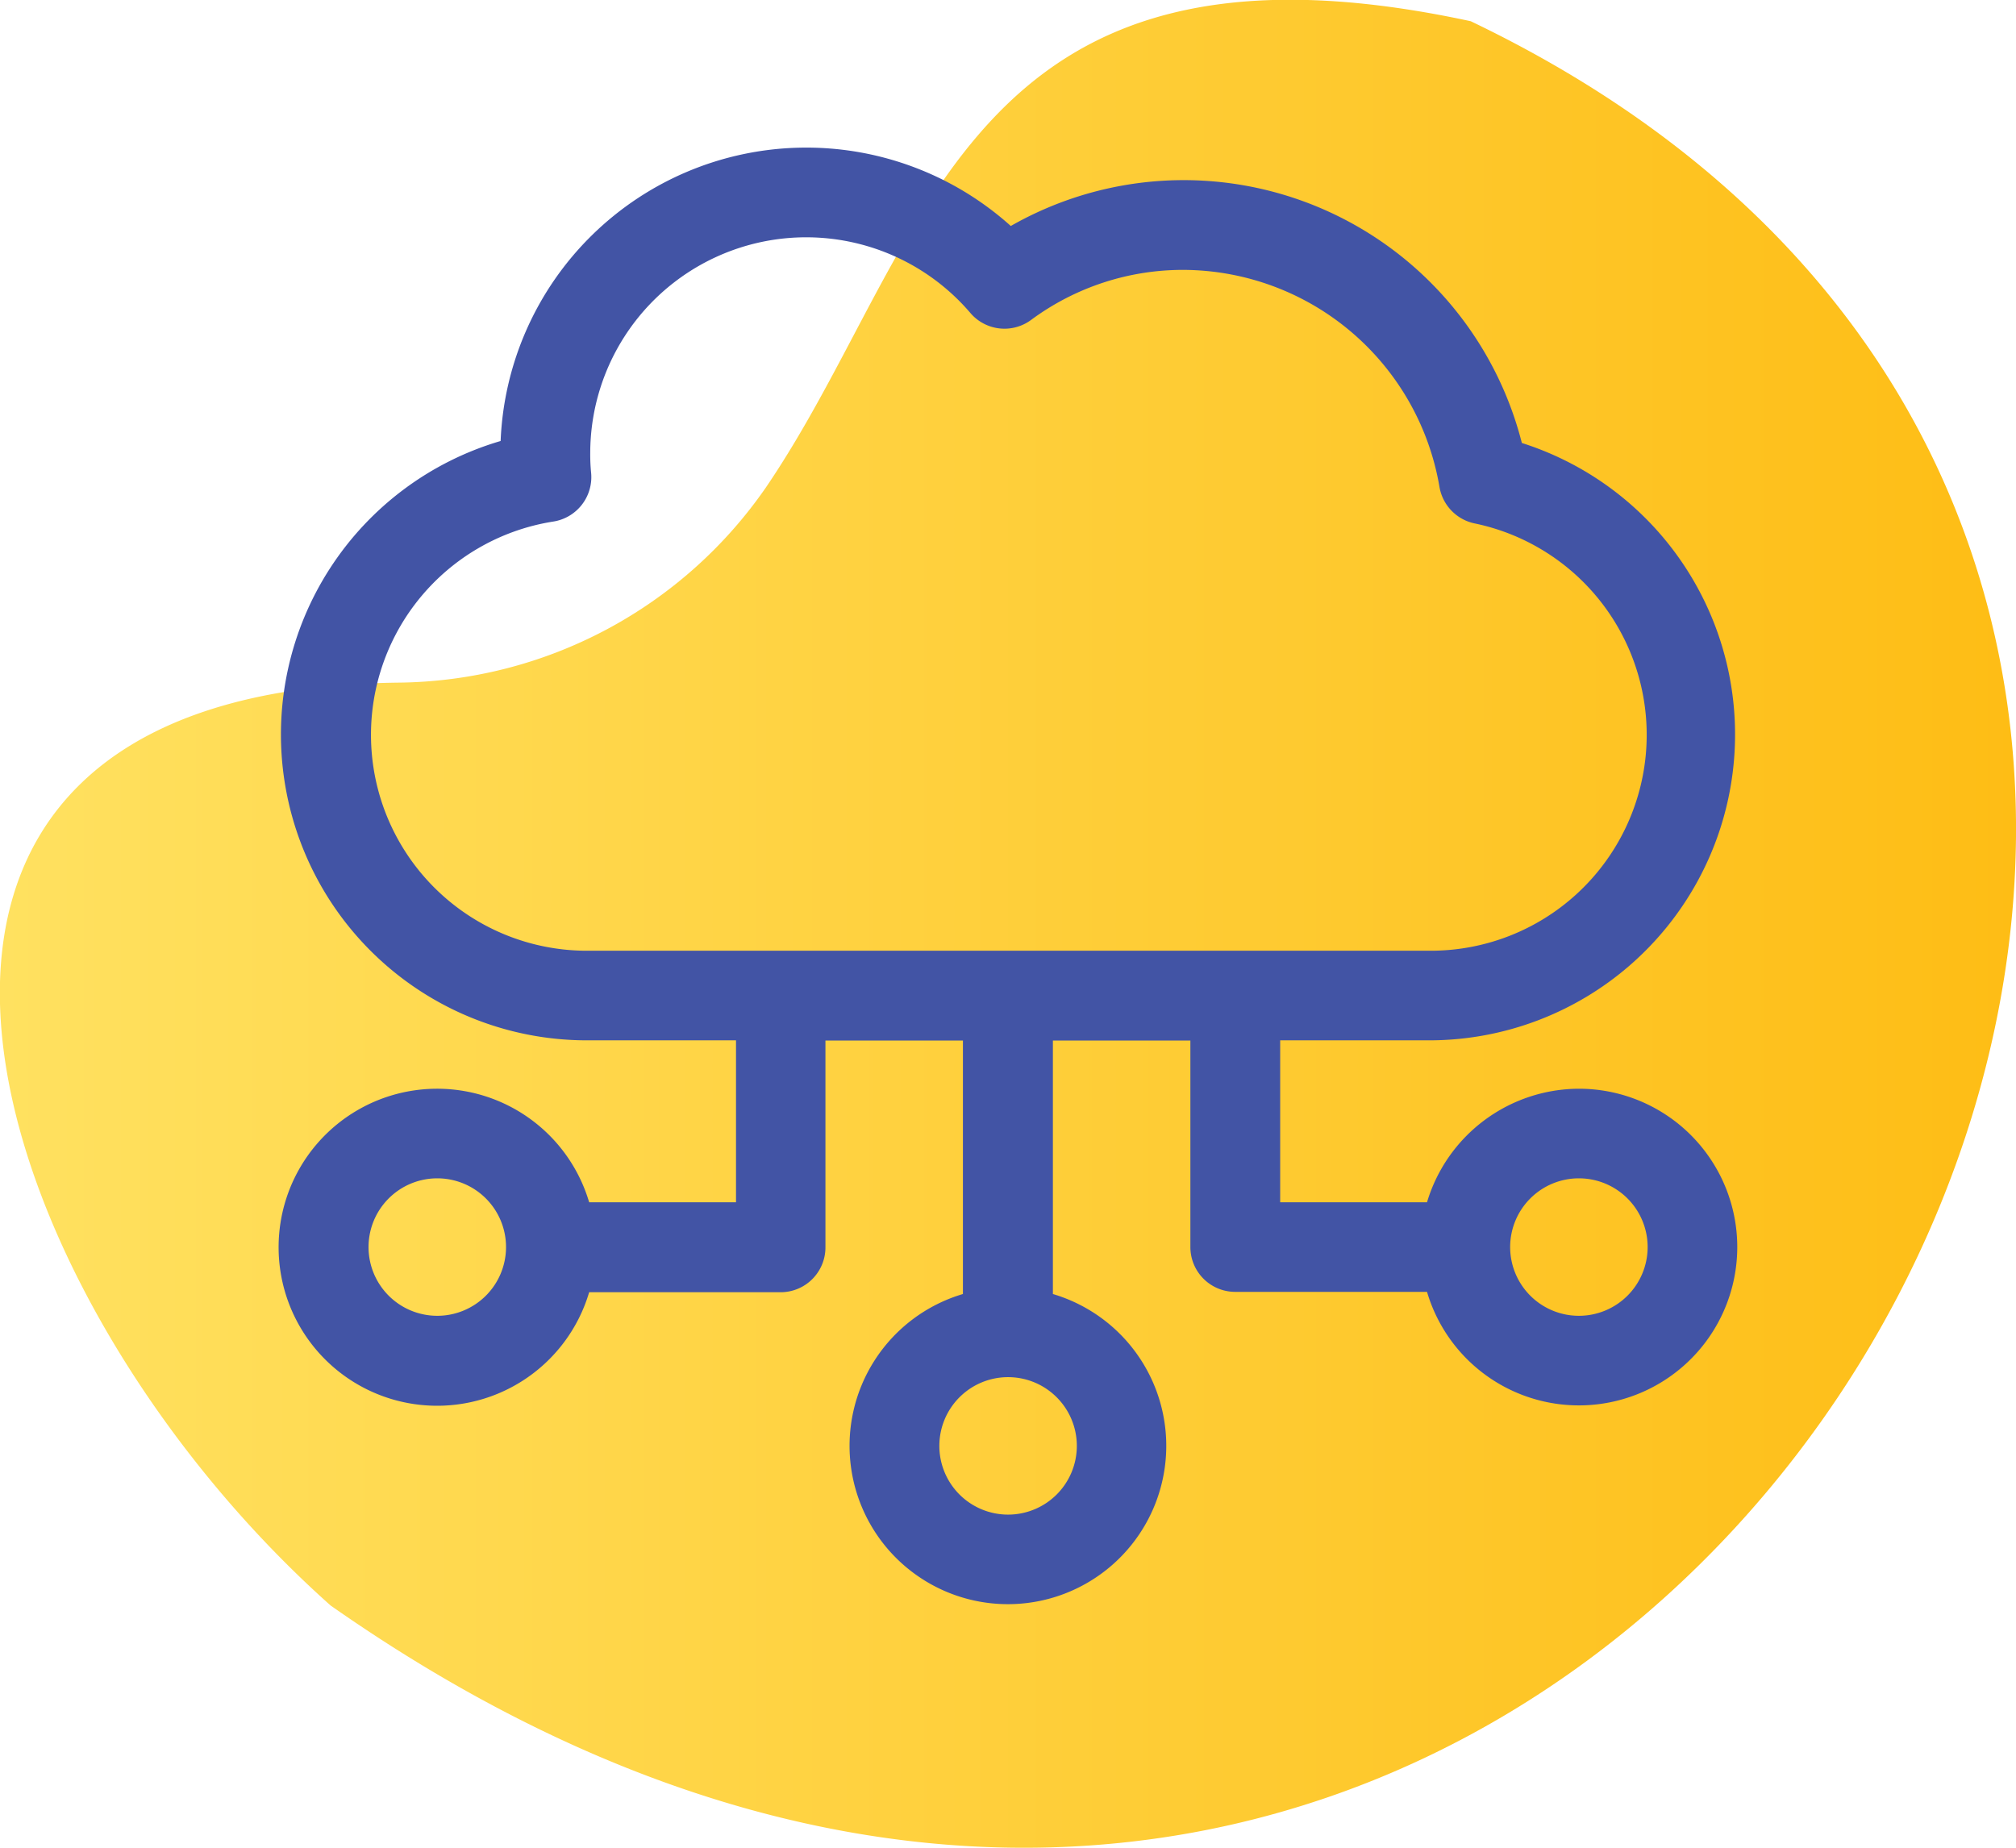
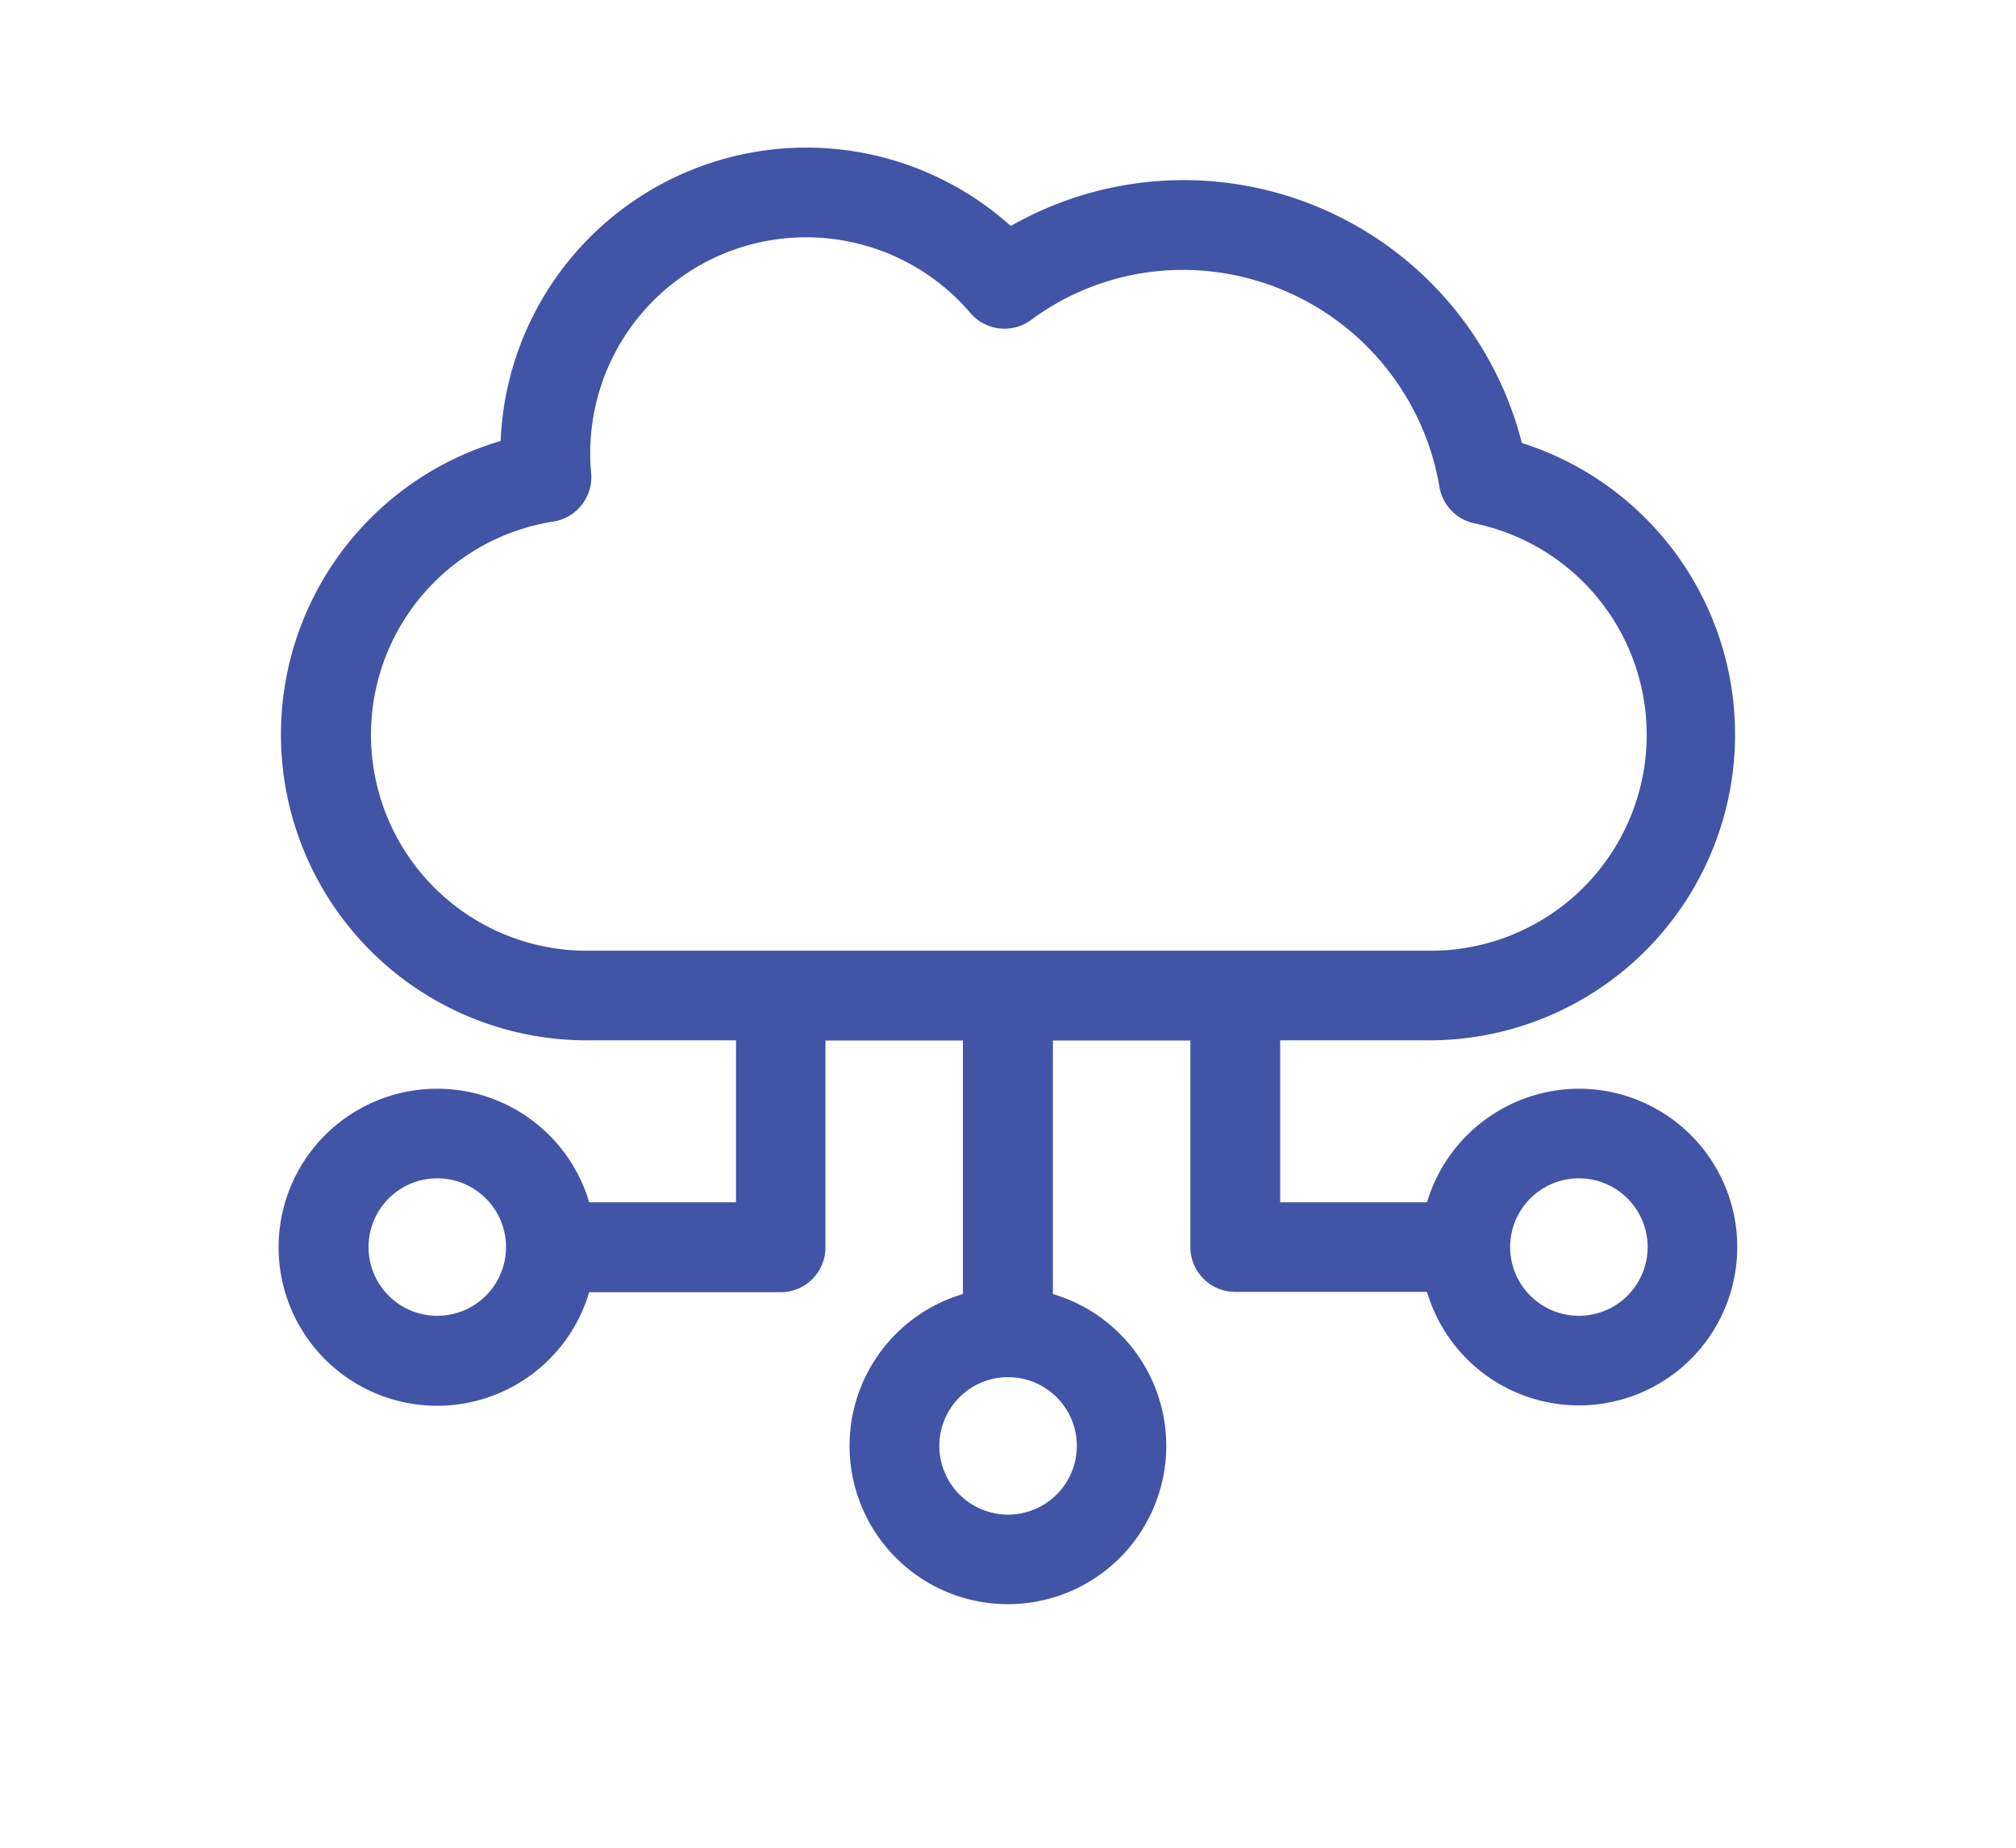
<svg xmlns="http://www.w3.org/2000/svg" viewBox="0 0 112.03 102.7">
  <linearGradient id="a" gradientUnits="userSpaceOnUse" x1="242.63" x2="354.67" y1="353.69" y2="353.69">
    <stop offset="0" stop-color="#ffe160" />
    <stop offset="1" stop-color="#febd15" />
  </linearGradient>
  <g transform="translate(-242.63 -302.34)">
-     <path d="m261 391.57c-19.69-17.55-30.34-50.87 3.73-51.29a25.13 25.13 0 0 0 20.47-10.86c9.1-13.39 10.9-32 39.16-25.9 68.76 32.91 8.77 138.6-63.36 88.05z" fill="url(#a)" />
    <path d="m330.37 362.85a8.84 8.84 0 0 0 -8.44 6.31h-8.16v-9h8.43a17 17 0 0 0 5-33.2 19.39 19.39 0 0 0 -28.4-12.06 17 17 0 0 0 -28.35 11.95 17 17 0 0 0 4.65 33.31h8.43v9h-8.16a8.81 8.81 0 1 0 0 5h10.63a2.49 2.49 0 0 0 2.5-2.49v-11.5h7.64v14.09a8.8 8.8 0 1 0 5 0v-14.09h7.64v11.48a2.49 2.49 0 0 0 2.49 2.49h10.66a8.8 8.8 0 1 0 8.44-11.29zm-63.44 12.62a3.82 3.82 0 1 1 3.82-3.82 3.82 3.82 0 0 1 -3.82 3.82zm35.54 7.23a3.82 3.82 0 1 1 -3.82-3.82 3.82 3.82 0 0 1 3.82 3.82zm-27.37-27.52a12 12 0 0 1 -1.74-23.85 2.5 2.5 0 0 0 2.12-2.7 10.19 10.19 0 0 1 -.05-1.11 12 12 0 0 1 21.12-7.79 2.49 2.49 0 0 0 3.38.39 14.18 14.18 0 0 1 8.5-2.78 14.49 14.49 0 0 1 14.19 12.05 2.5 2.5 0 0 0 2 2.05 12 12 0 0 1 -2.38 23.74zm55.27 20.29a3.82 3.82 0 1 1 3.82-3.82 3.82 3.82 0 0 1 -3.82 3.82z" fill="#4254a5" />
  </g>
</svg>